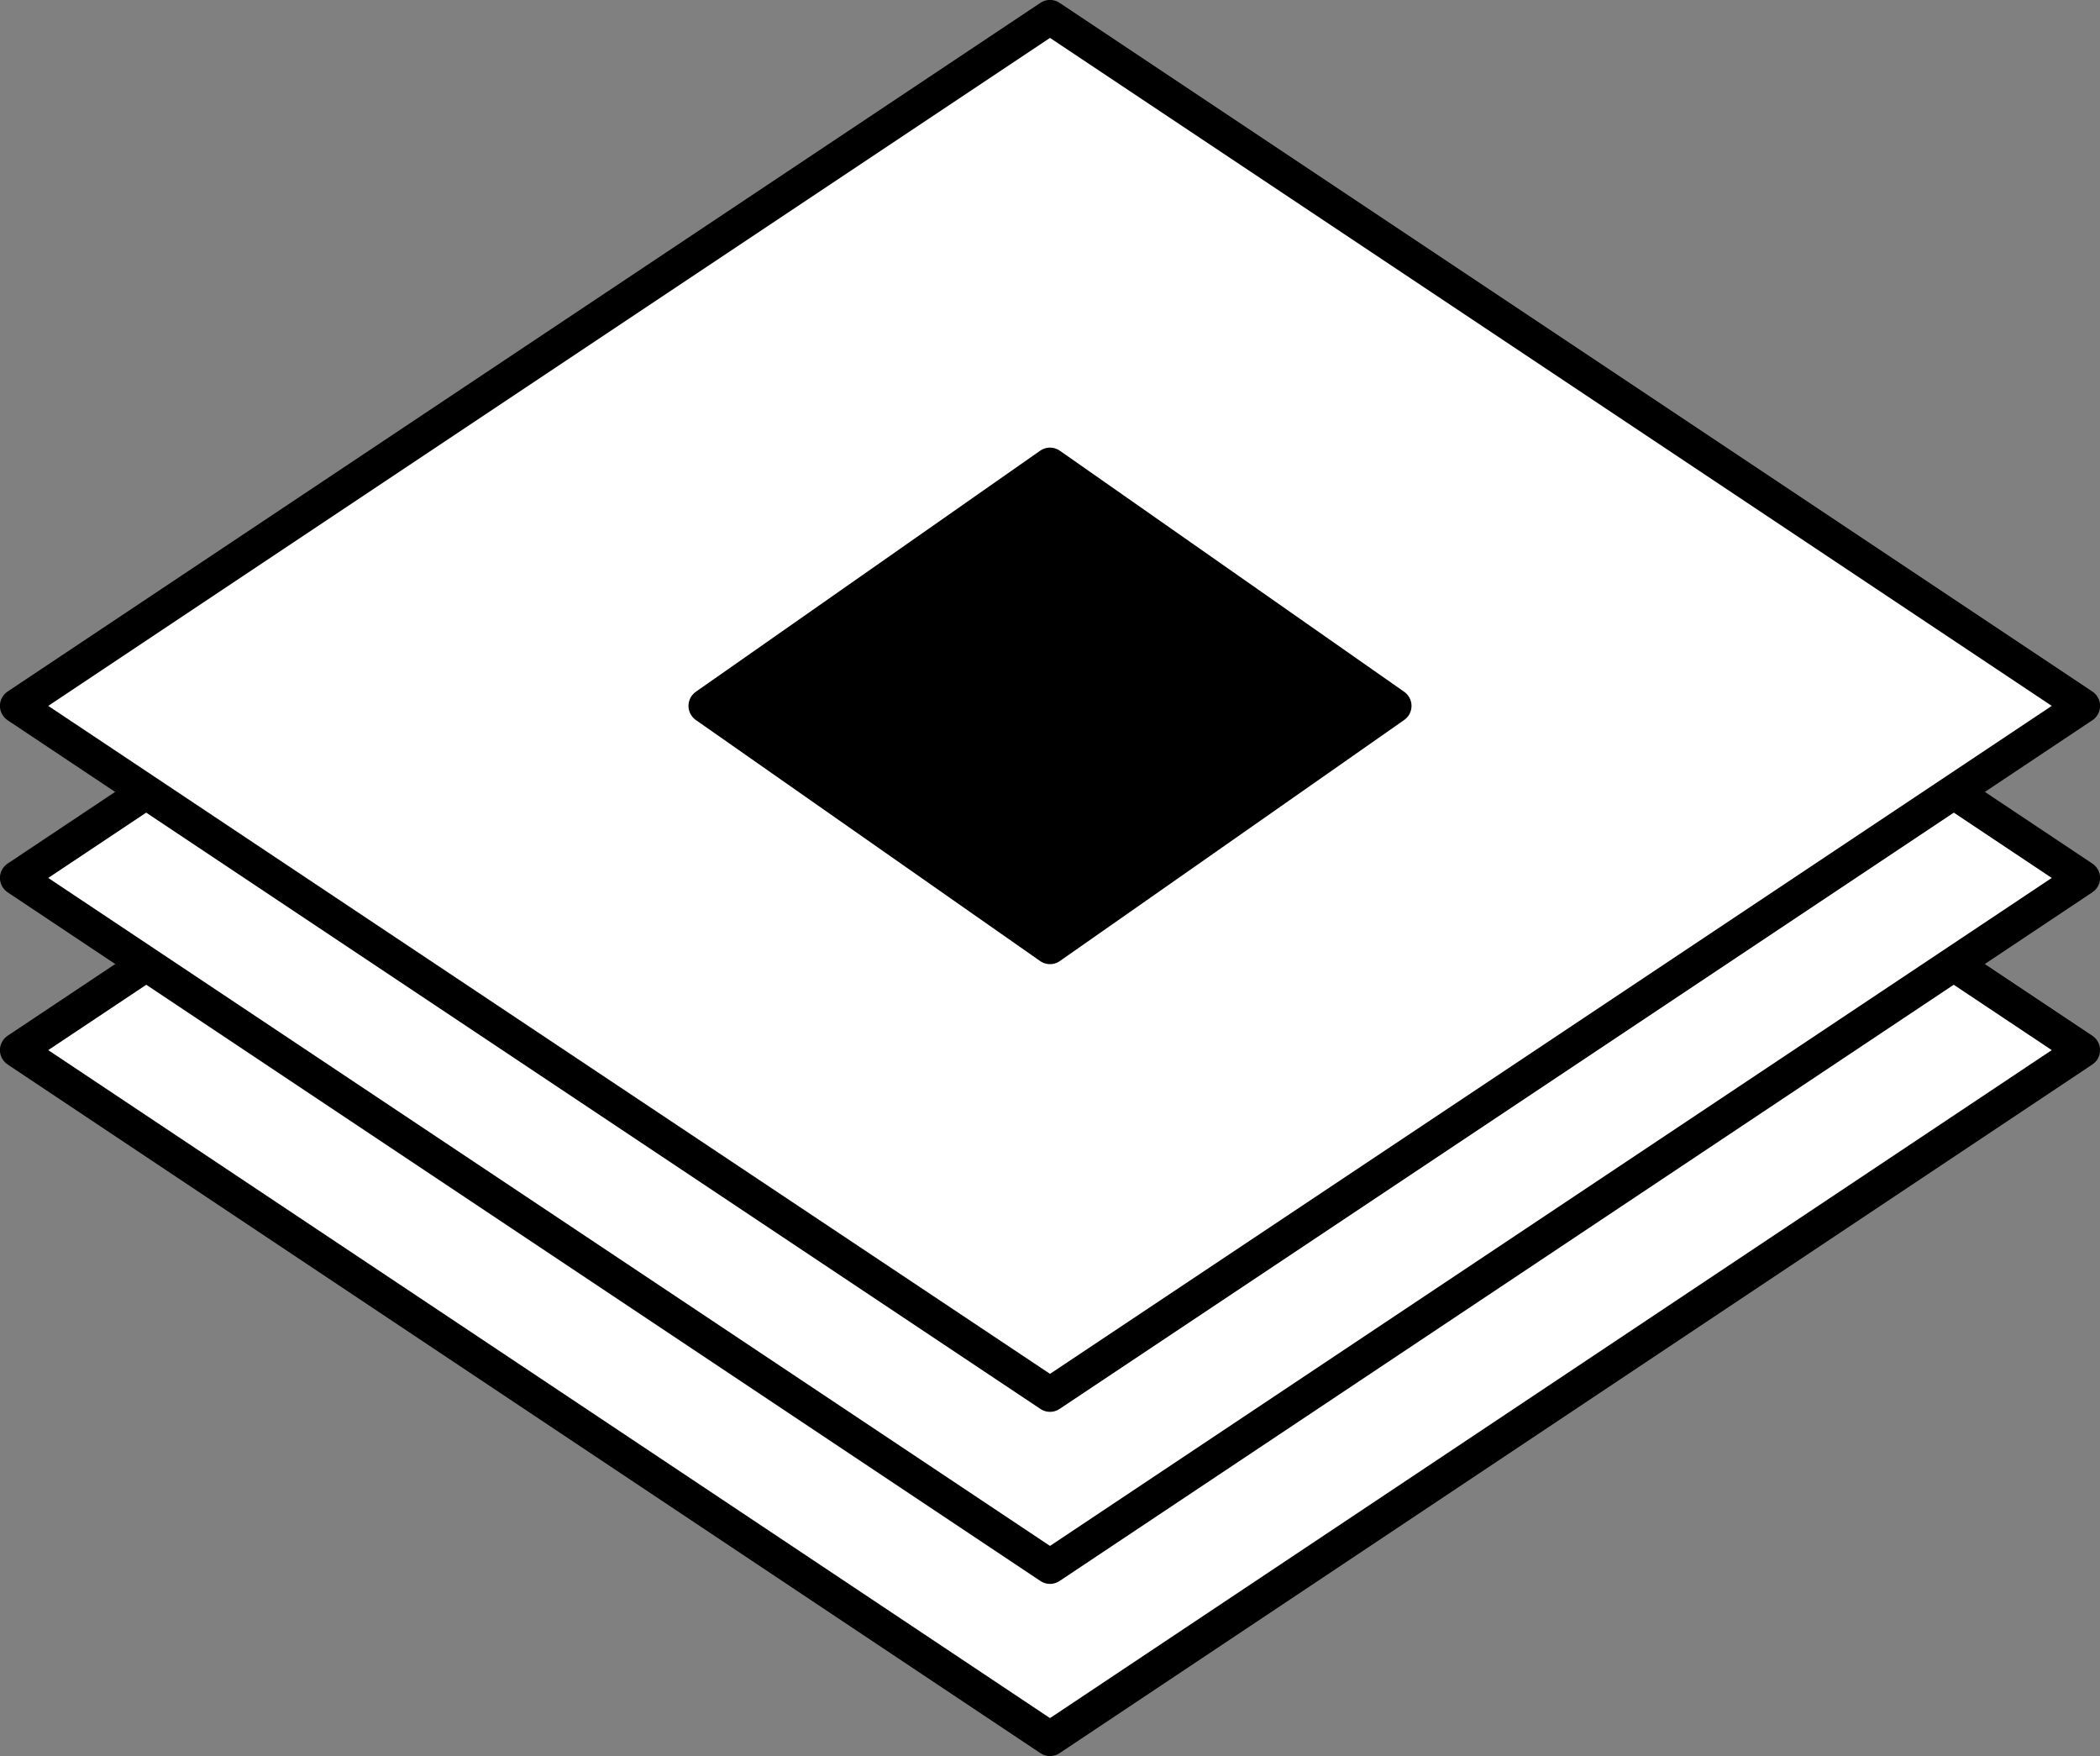
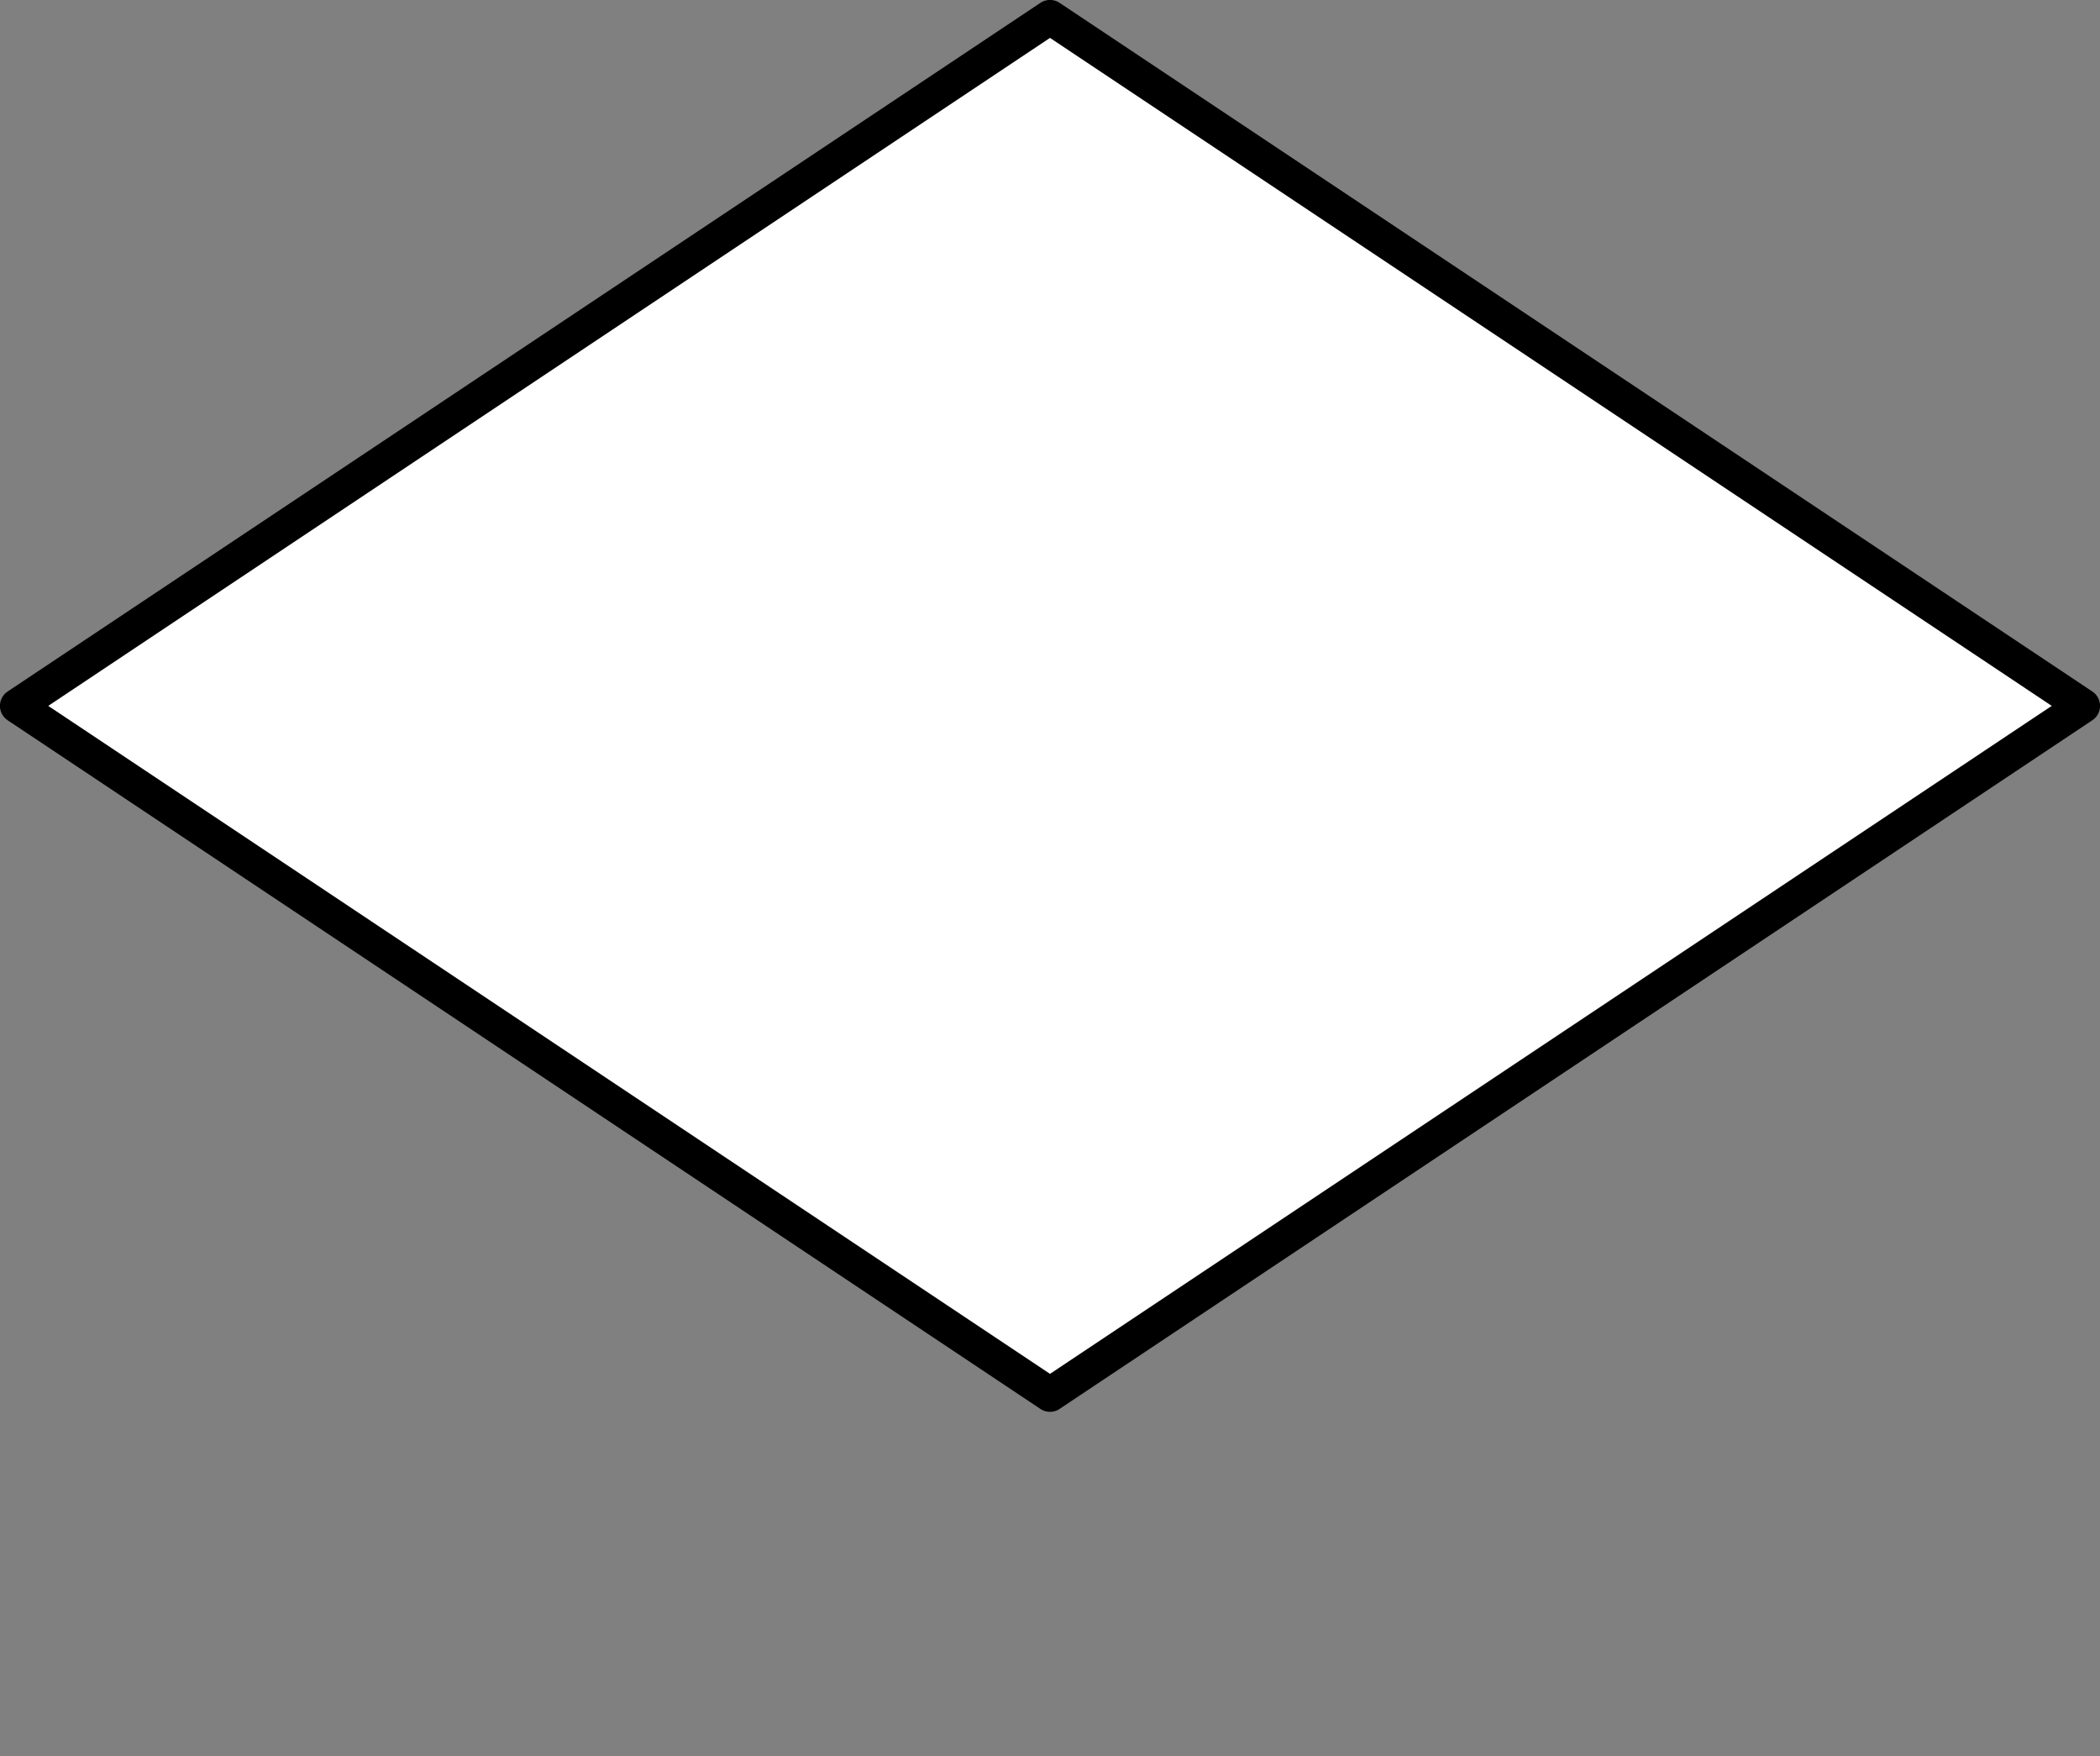
<svg xmlns="http://www.w3.org/2000/svg" xmlns:ns1="http://www.inkscape.org/namespaces/inkscape" xmlns:ns2="http://sodipodi.sourceforge.net/DTD/sodipodi-0.dtd" width="16.14mm" height="13.494mm" viewBox="0 0 16.14 13.494" version="1.1" id="svg913" ns1:version="1.2.2 (b0a8486541, 2022-12-01)" ns2:docname="sap.svg">
  <rect x="0" y="0" width="16.14" height="13.494" fill="#808080" stroke="none" />
  <defs id="defs907" />
  <ns2:namedview id="base" pagecolor="#ffffff" bordercolor="#666666" borderopacity="1.0" ns1:pageopacity="0.0" ns1:pageshadow="2" ns1:zoom="2.8" ns1:cx="-105.35714" ns1:cy="5.7142857" ns1:document-units="mm" ns1:current-layer="layer1" showgrid="false" fit-margin-bottom="0" fit-margin-top="0" fit-margin-left="0" fit-margin-right="0" ns1:window-width="1849" ns1:window-height="758" ns1:window-x="341" ns1:window-y="309" ns1:window-maximized="0" ns1:showpageshadow="2" ns1:pagecheckerboard="0" ns1:deskcolor="#d1d1d1" />
  <g ns1:label="Layer 1" ns1:groupmode="layer" id="layer1" transform="translate(-115.824,-170.774)">
    <g id="g1498" transform="translate(2.7096631e-7,-0.795)">
-       <path ns1:connector-curvature="0" id="path884" d="m 115.956,179.638 7.938,-5.292 7.938,5.292 -7.938,5.292 -7.938,-5.292" style="fill:#ffffff;stroke:#000000;stroke-width:0.265px;stroke-linecap:round;stroke-linejoin:round;stroke-opacity:1" />
-       <path style="fill:#ffffff;stroke:#000000;stroke-width:0.265px;stroke-linecap:round;stroke-linejoin:round;stroke-opacity:1" d="m 115.956,178.315 7.938,-5.292 7.938,5.292 -7.938,5.292 -7.938,-5.292" id="path886" ns1:connector-curvature="0" />
      <path ns1:connector-curvature="0" id="path888" d="m 115.956,176.993 7.938,-5.292 7.938,5.292 -7.938,5.292 -7.938,-5.292" style="opacity:1;fill:#ffffff;fill-opacity:1;stroke:#000000;stroke-width:0.265px;stroke-linecap:round;stroke-linejoin:round;stroke-opacity:1" />
-       <path ns2:nodetypes="ccccc" ns1:connector-curvature="0" id="path892" d="m 121.248,176.993 2.646,1.852 2.646,-1.852 -2.646,-1.852 -2.646,1.852" style="fill:#000000;stroke:#000000;stroke-width:0.265px;stroke-linecap:round;stroke-linejoin:round;stroke-opacity:1" />
    </g>
  </g>
</svg>